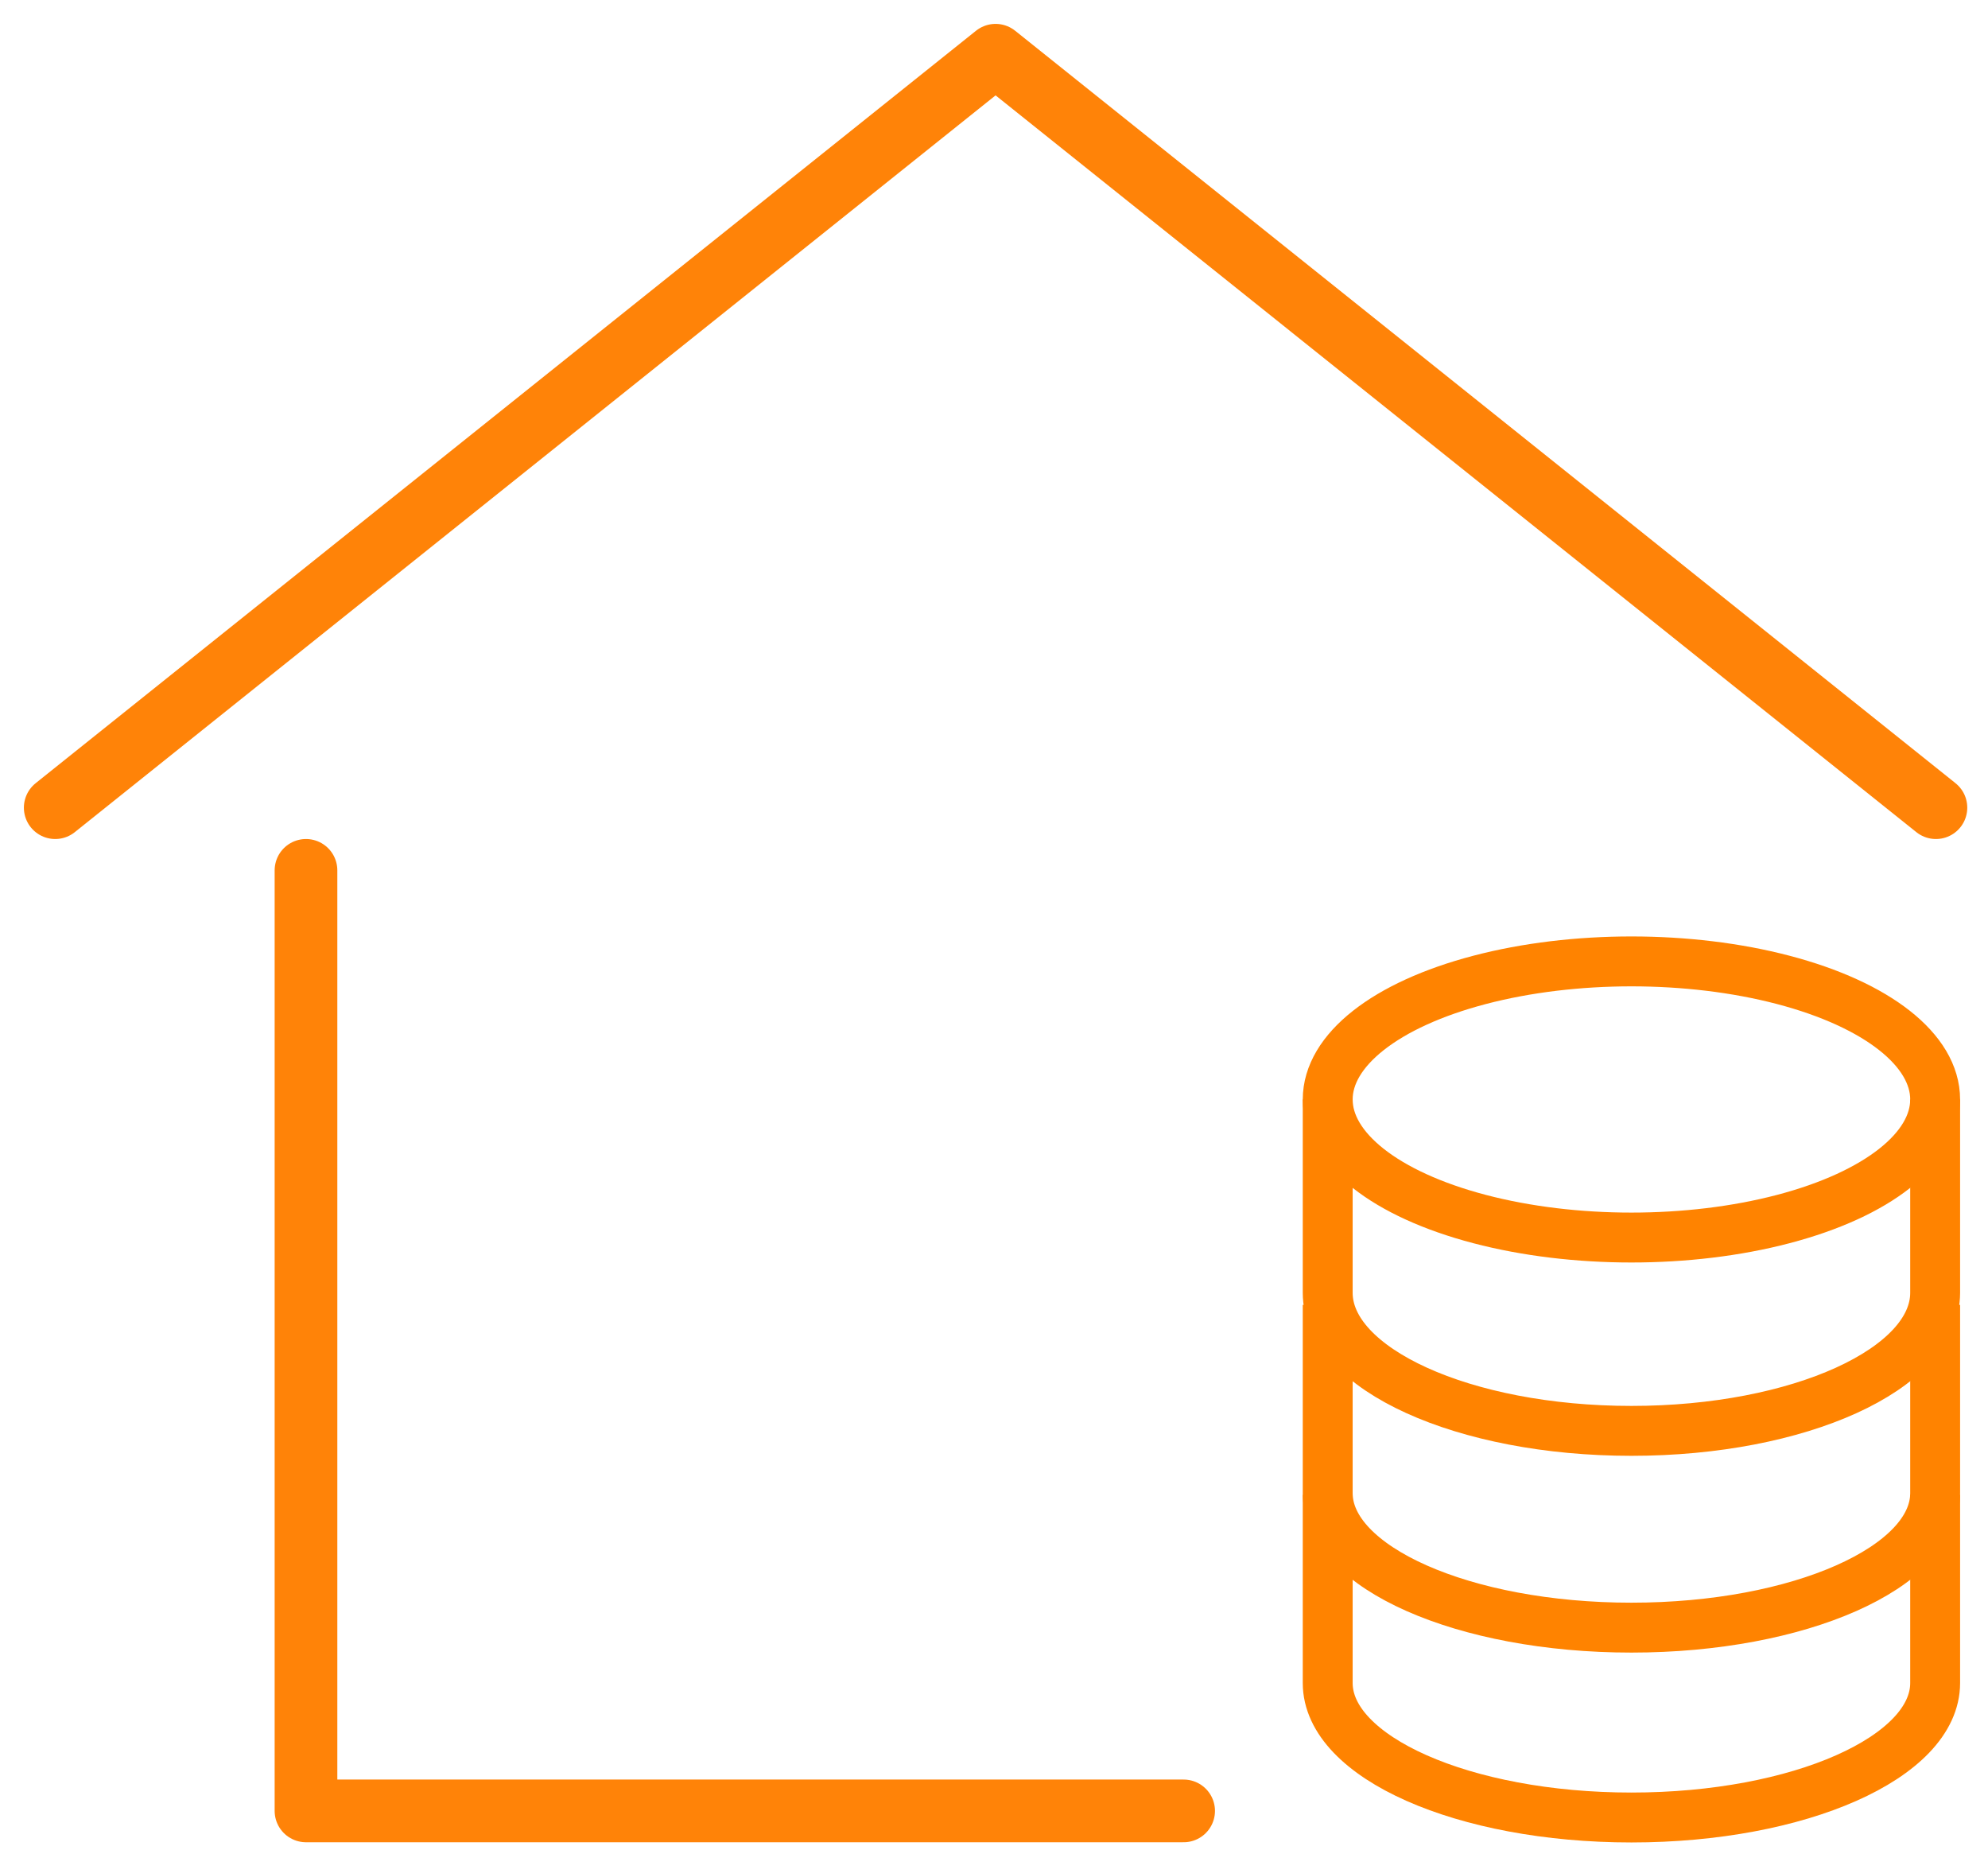
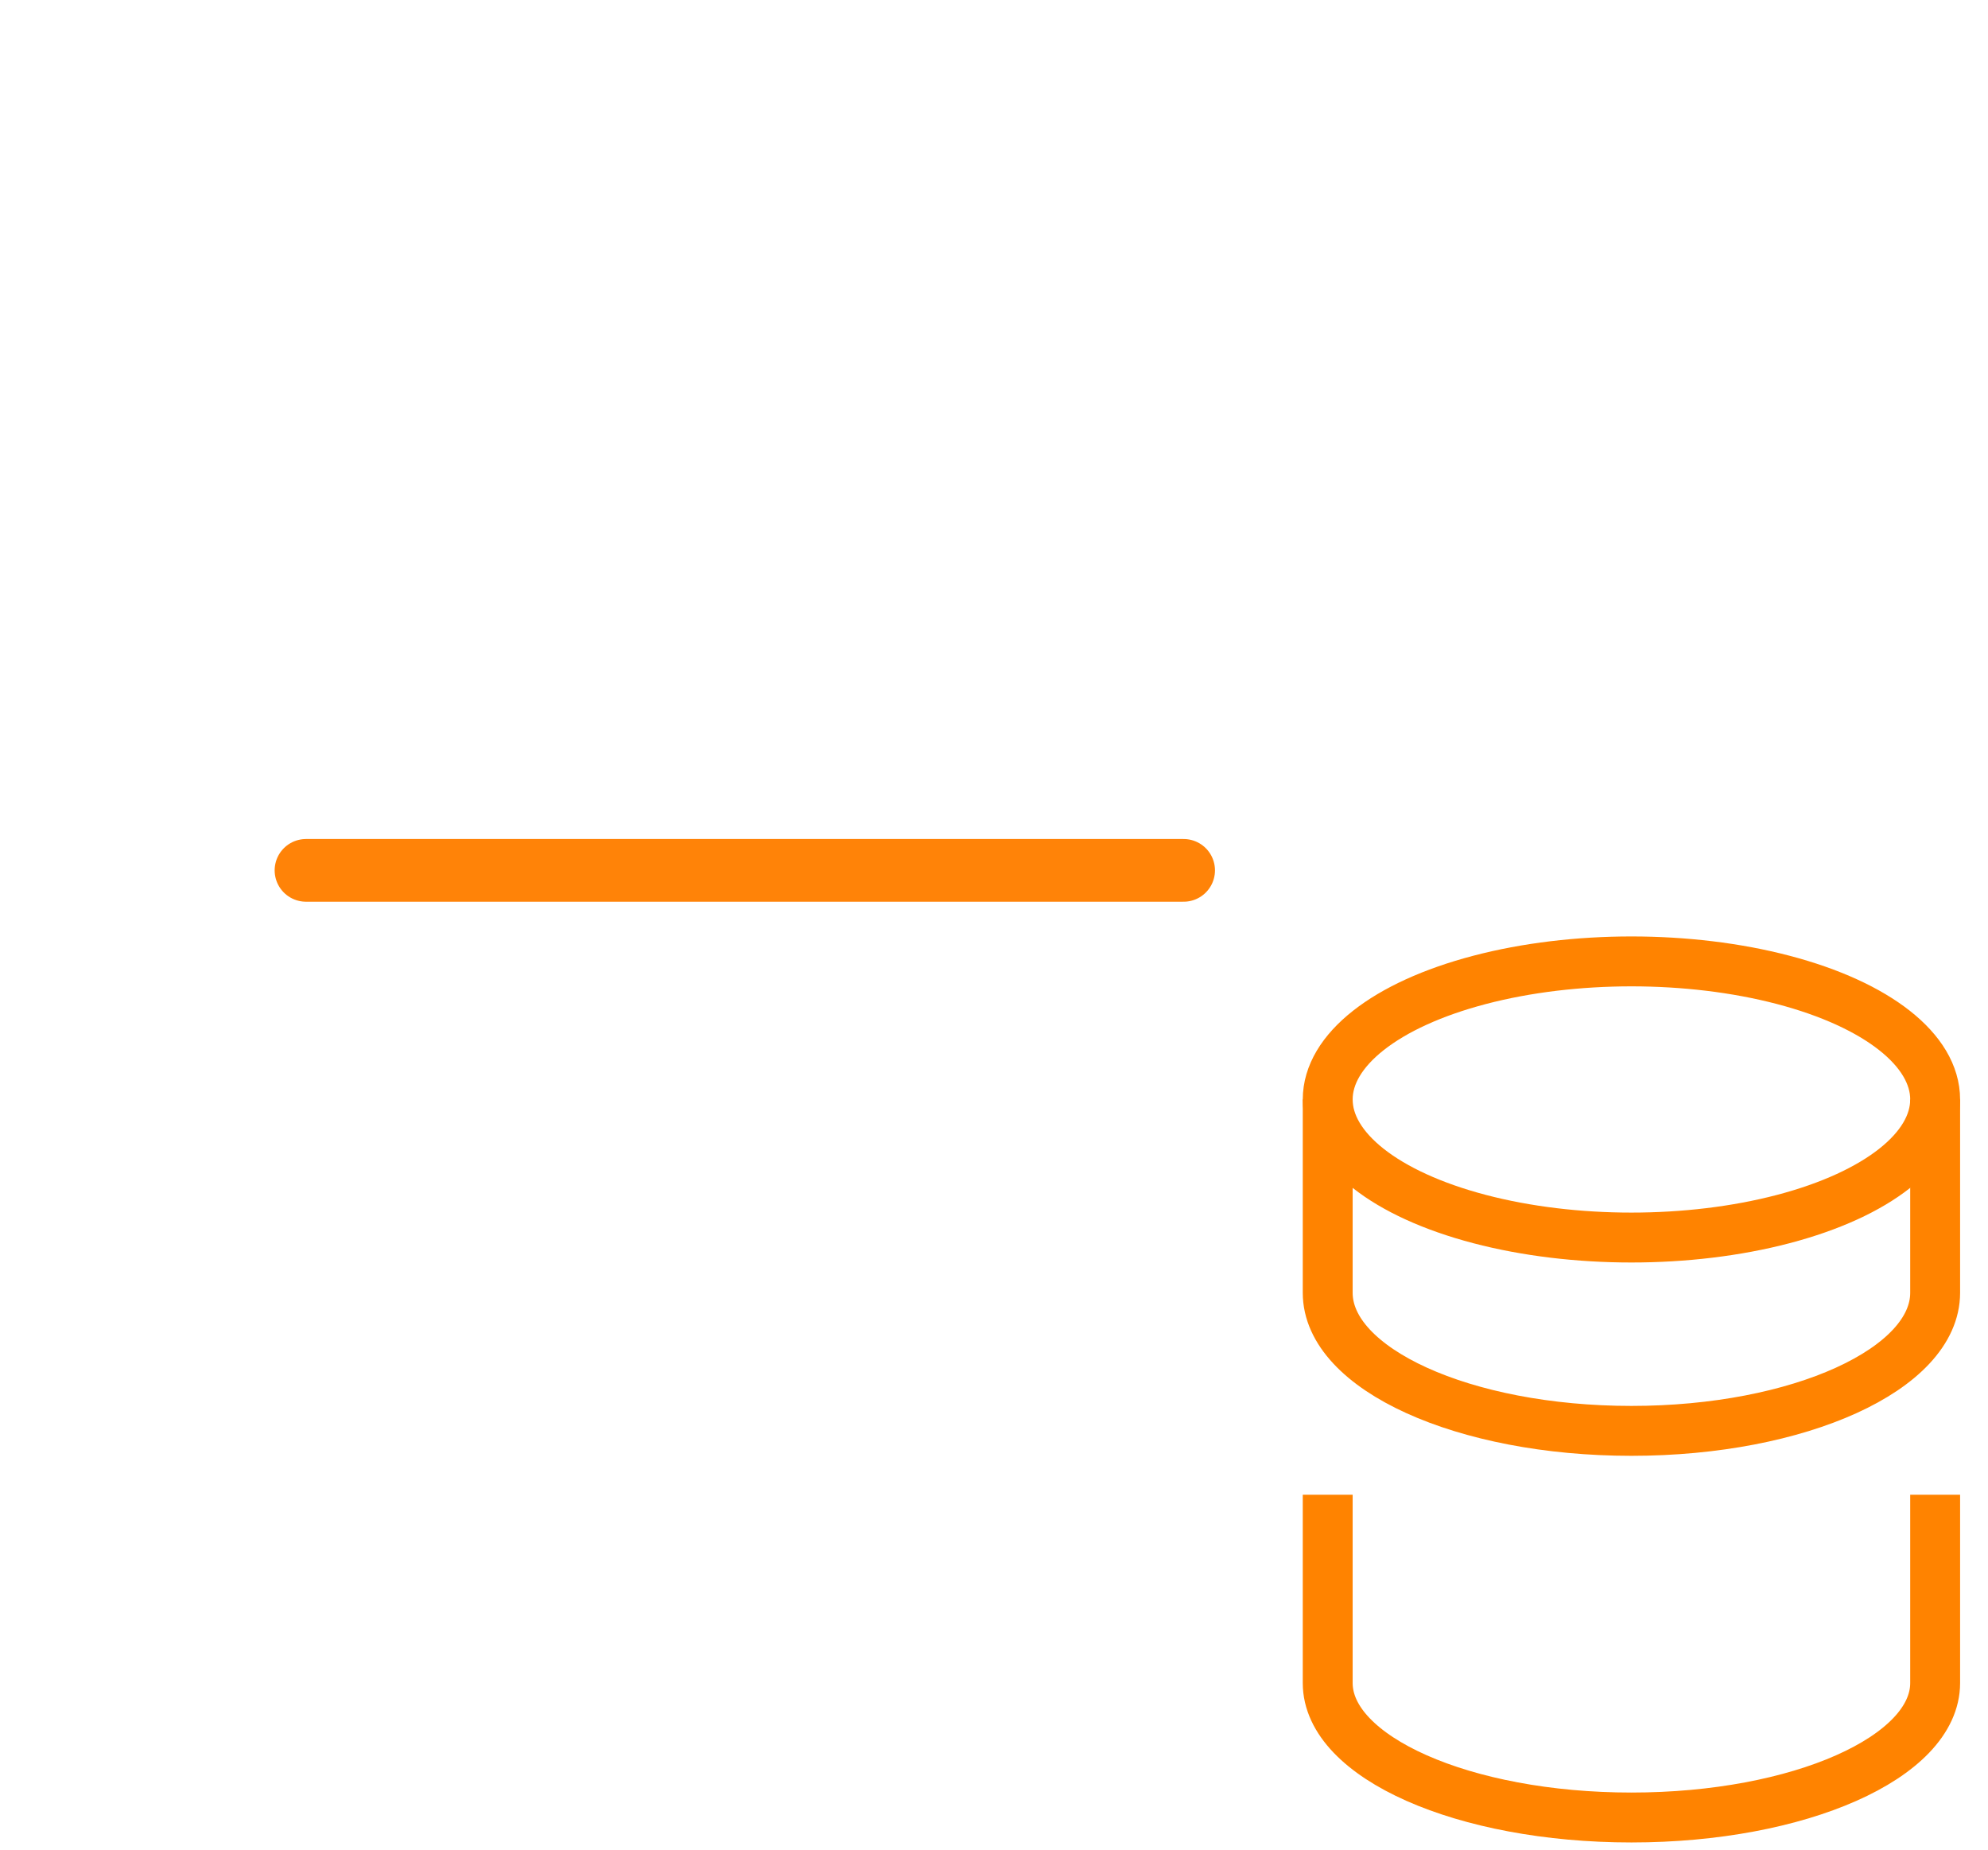
<svg xmlns="http://www.w3.org/2000/svg" width="72" height="67" viewBox="0 0 72 67" fill="none">
-   <path d="M2 29.246L36.057 2L70.114 29.246" stroke="#FF8308" stroke-width="2.27" stroke-linecap="round" stroke-linejoin="round" />
-   <path d="M11.082 31.516V65.573H42.868" stroke="#FF8308" stroke-width="2.27" stroke-linecap="round" stroke-linejoin="round" />
+   <path d="M11.082 31.516H42.868" stroke="#FF8308" stroke-width="2.27" stroke-linecap="round" stroke-linejoin="round" />
  <path fill-rule="evenodd" clip-rule="evenodd" d="M70.086 39.812C70.086 41.598 67.989 43.249 64.586 44.142C61.182 45.035 56.989 45.035 53.586 44.142C50.182 43.249 48.086 41.598 48.086 39.812C48.086 38.026 50.182 36.375 53.586 35.482C56.989 34.589 61.182 34.589 64.586 35.482C67.989 36.375 70.086 38.026 70.086 39.812Z" stroke="#FF8300" stroke-width="1.807" stroke-linecap="square" />
  <path d="M70.086 39.812V46.812C70.086 49.573 65.161 51.812 59.086 51.812C53.011 51.812 48.086 49.573 48.086 46.812V39.812" stroke="#FF8300" stroke-width="1.807" />
-   <path d="M70.086 47.249V54.067C70.086 56.756 65.161 58.937 59.086 58.937C53.011 58.937 48.086 56.756 48.086 54.067V47.249" stroke="#FF8300" stroke-width="1.807" />
  <path d="M70.086 54.124V60.942C70.086 63.631 65.161 65.812 59.086 65.812C53.011 65.812 48.086 63.631 48.086 60.942V54.124" stroke="#FF8300" stroke-width="1.807" />
</svg>